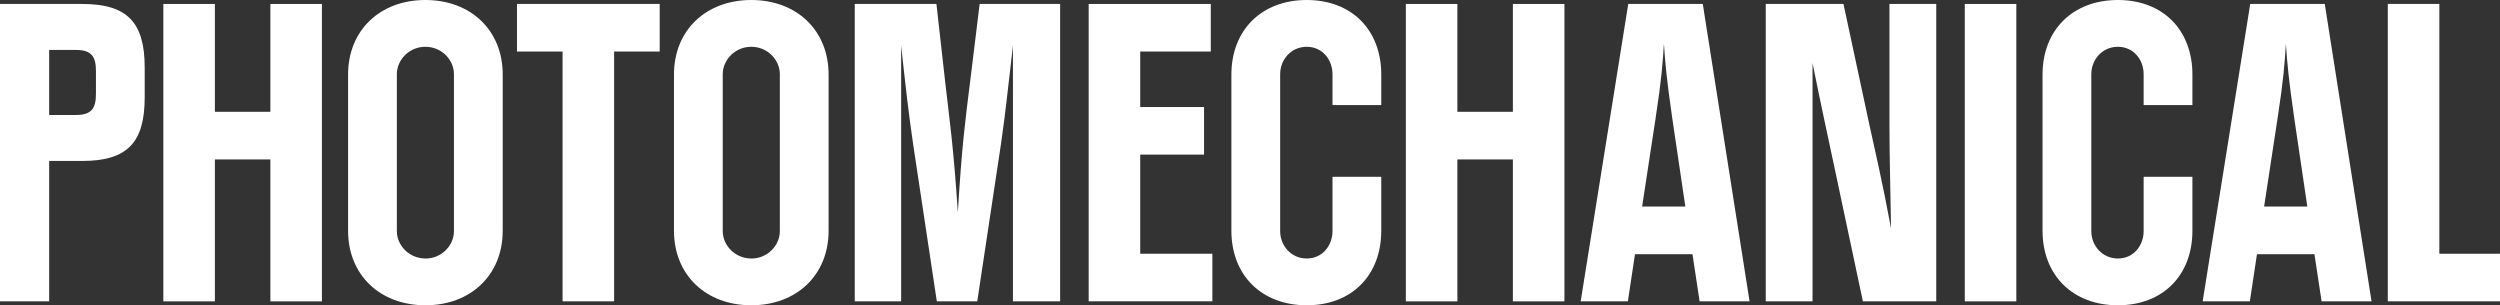
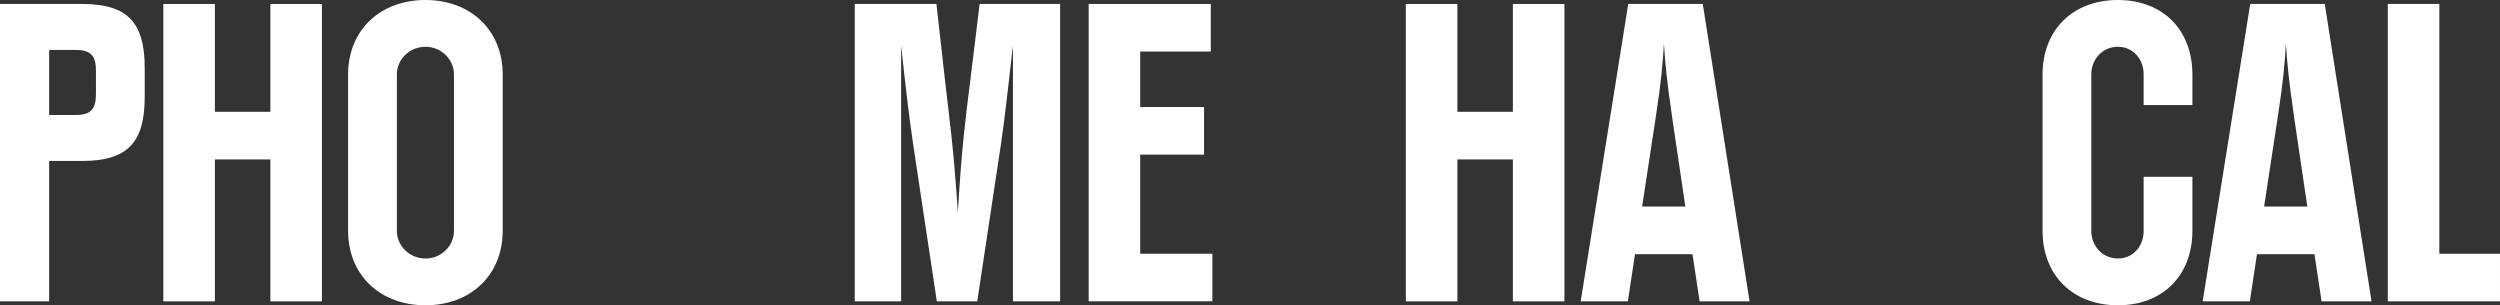
<svg xmlns="http://www.w3.org/2000/svg" id="Layer_2" data-name="Layer 2" viewBox="0 0 441.41 53.91">
  <rect x="0" y="0" width="441.41" height="53.91" fill="#333333" stroke="none" />
  <defs>
    <style>
      .cls-1 {
        fill: #fff;
      }
    </style>
  </defs>
  <g id="AGSA">
    <g>
      <path class="cls-1" d="M14.49.7c8.05,0,11.06,3.29,11.06,11.27v5.18c0,7.98-3.01,11.27-11.06,11.27h-5.81v24.78H0V.7h14.49ZM8.68,8.82v11.48h4.76c2.73,0,3.5-1.19,3.5-3.71v-4.06c0-2.52-.77-3.71-3.5-3.71h-4.76Z" />
      <path class="cls-1" d="M28.84.7h9.1v19.04h9.8V.7h9.1v52.51h-9.1v-25.06h-9.8v25.06h-9.1V.7Z" />
      <path class="cls-1" d="M61.46,13.16c0-7.84,5.67-13.16,13.65-13.16s13.65,5.32,13.65,13.16v27.58c0,7.84-5.67,13.16-13.65,13.16s-13.65-5.32-13.65-13.16V13.16ZM75.11,45.65c2.87,0,5.04-2.31,5.04-4.83V13.09c0-2.52-2.17-4.83-5.04-4.83s-5.04,2.31-5.04,4.83v27.72c0,2.52,2.17,4.83,5.04,4.83Z" />
-       <path class="cls-1" d="M99.33,9.1h-8.05V.7h25.2v8.4h-8.05v44.1h-9.1V9.1Z" />
-       <path class="cls-1" d="M119,13.16c0-7.84,5.67-13.16,13.65-13.16s13.65,5.32,13.65,13.16v27.58c0,7.84-5.67,13.16-13.65,13.16s-13.65-5.32-13.65-13.16V13.16ZM132.65,45.65c2.87,0,5.04-2.31,5.04-4.83V13.09c0-2.52-2.17-4.83-5.04-4.83s-5.04,2.31-5.04,4.83v27.72c0,2.52,2.17,4.83,5.04,4.83Z" />
      <path class="cls-1" d="M150.92.7h14.42l1.54,13.72c.77,6.79,1.47,11.34,2.24,23.1.7-11.76,1.33-16.38,2.17-23.1l1.68-13.72h14.21v52.51h-8.33V8.05c-.91,7.7-1.26,11.48-2.1,17.29l-4.2,27.86h-7.14l-4.2-27.86c-.84-5.81-1.26-9.59-2.1-17.29v45.15h-8.19V.7Z" />
      <path class="cls-1" d="M192.22.7h21.56v8.4h-12.46v9.8h11.27v8.4h-11.27v17.5h12.74v8.4h-21.84V.7Z" />
-       <path class="cls-1" d="M235.27,18.55v-5.46c0-2.52-1.75-4.83-4.55-4.83s-4.69,2.31-4.69,4.83v27.72c0,2.52,1.89,4.83,4.69,4.83s4.55-2.31,4.55-4.83v-9.59h8.61v9.52c0,7.84-5.18,13.16-13.16,13.16s-13.3-5.32-13.3-13.16V13.16c0-7.84,5.32-13.16,13.3-13.16s13.16,5.32,13.16,13.16v5.39h-8.61Z" />
      <path class="cls-1" d="M248.22.7h9.1v19.04h9.8V.7h9.1v52.51h-9.1v-25.06h-9.8v25.06h-9.1V.7Z" />
      <path class="cls-1" d="M287.49.7h13.16l8.26,52.51h-8.82l-1.26-8.33h-10.15l-1.26,8.33h-8.33L287.49.7ZM289.94,36.47h7.63l-2.31-15.61c-.98-6.79-1.26-9.8-1.47-13.16-.21,3.36-.42,6.37-1.47,13.16l-2.38,15.61Z" />
-       <path class="cls-1" d="M311.77.7h13.72l4.55,21.21c1.26,5.81,2.17,9.45,3.85,18.41-.14-8.96-.28-12.46-.28-18.41V.7h8.26v52.51h-12.95l-5.04-23.73c-1.26-5.95-2.17-10.01-3.85-18.34v42.07h-8.26V.7Z" />
-       <path class="cls-1" d="M346.91.7h9.1v52.51h-9.1V.7Z" />
      <path class="cls-1" d="M378.49,18.55v-5.46c0-2.52-1.75-4.83-4.55-4.83s-4.69,2.31-4.69,4.83v27.72c0,2.52,1.89,4.83,4.69,4.83s4.55-2.31,4.55-4.83v-9.59h8.61v9.52c0,7.84-5.18,13.16-13.16,13.16s-13.3-5.32-13.3-13.16V13.16c0-7.84,5.32-13.16,13.3-13.16s13.16,5.32,13.16,13.16v5.39h-8.61Z" />
      <path class="cls-1" d="M397.31.7h13.16l8.26,52.51h-8.82l-1.26-8.33h-10.15l-1.26,8.33h-8.33L397.31.7ZM399.76,36.47h7.63l-2.31-15.61c-.98-6.79-1.26-9.8-1.47-13.16-.21,3.36-.42,6.37-1.47,13.16l-2.38,15.61Z" />
      <path class="cls-1" d="M421.6.7h9.1v44.1h10.71v8.4h-19.81V.7Z" />
    </g>
  </g>
</svg>